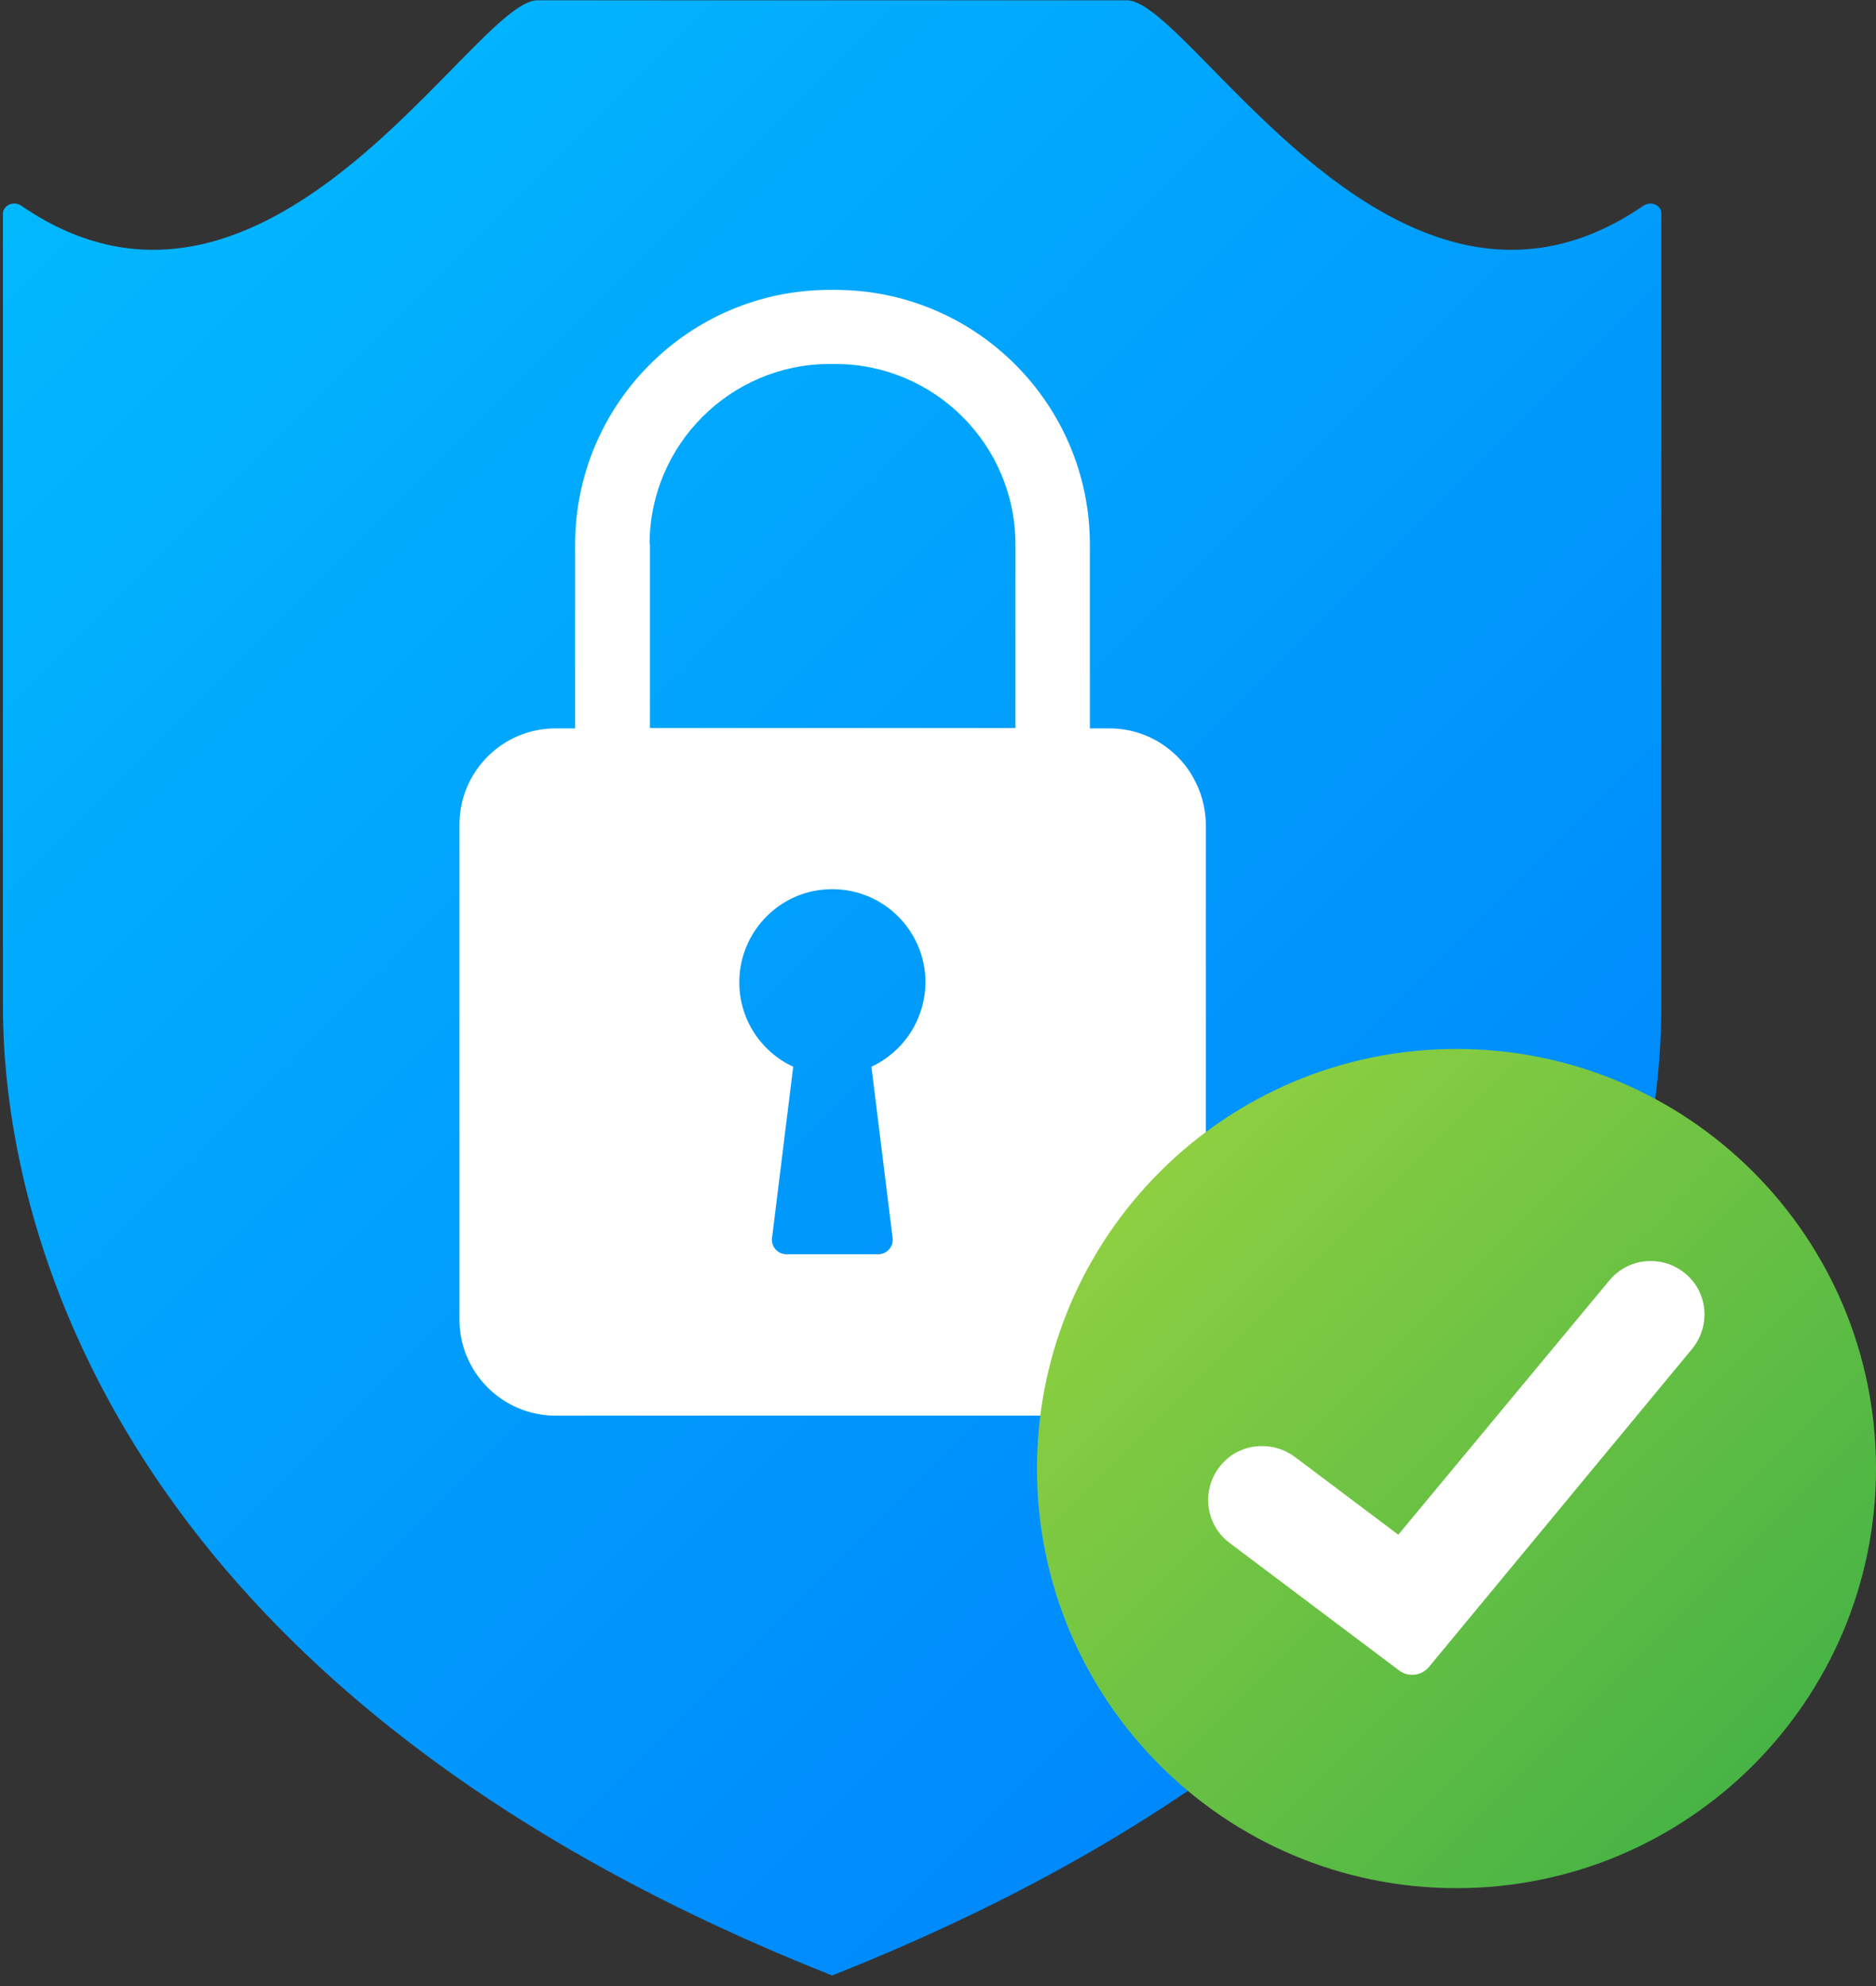
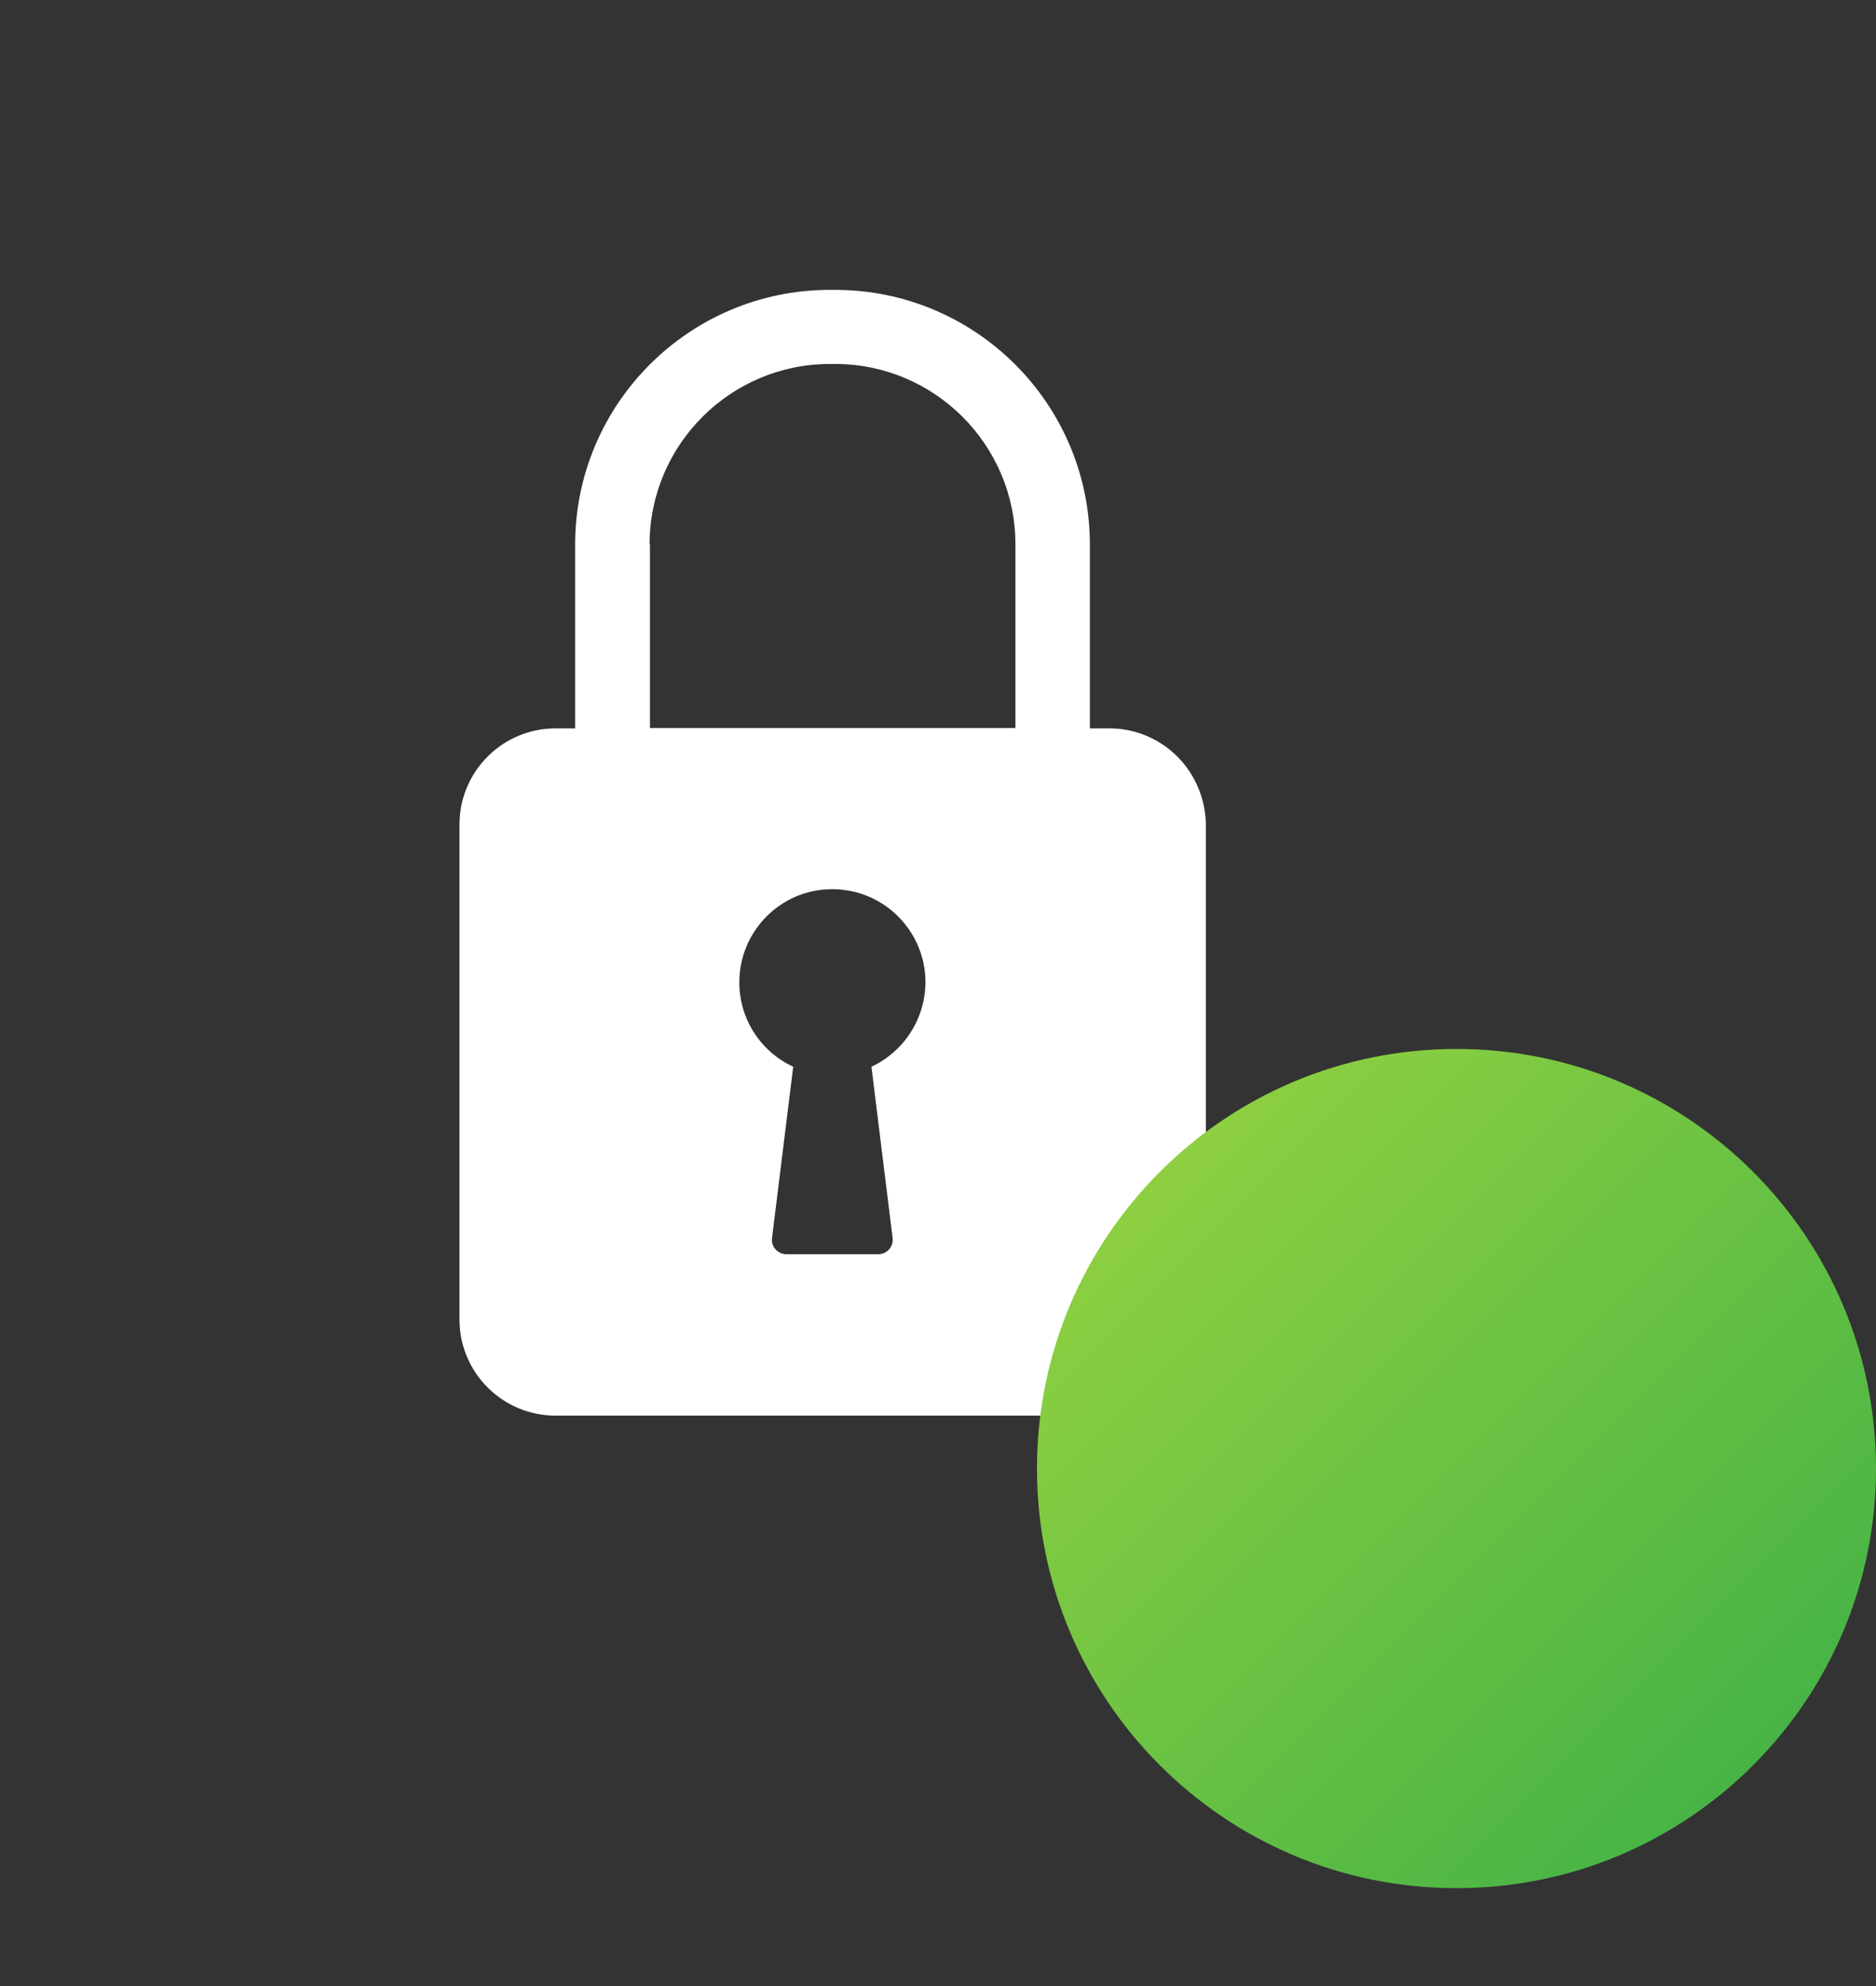
<svg xmlns="http://www.w3.org/2000/svg" width="171" height="181" viewBox="0 0 171 181" fill="none">
  <rect x="0" y="0" width="171" height="181" fill="#333333" stroke="none" />
-   <path d="M149.814 18.735C127.283 34.237 108.543 0.028 102.721 0.028C96.761 0.028 95.762 0.028 75.85 0.028C55.972 0.028 54.973 0.028 48.979 0.028C43.191 0.028 24.451 34.237 1.921 18.735C1.232 18.287 0.267 18.7 0.267 19.492V91.389C0.267 100.139 1.197 150.47 75.85 180.028C150.537 150.47 151.433 100.139 151.433 91.389V19.492C151.467 18.7 150.503 18.287 149.814 18.735Z" fill="url(#paint0_linear_746_5099)" />
  <path d="M109.094 71.512C107.716 68.48 104.65 66.379 101.136 66.379H99.344V49.636C99.344 36.821 88.941 26.417 76.125 26.417H75.643C62.828 26.417 52.424 36.821 52.424 49.636V66.379H50.633C45.81 66.379 41.882 70.306 41.882 75.129V120.258C41.882 125.081 45.81 129.008 50.633 129.008H101.17C105.993 129.008 109.921 125.081 109.921 120.258V75.129C109.886 73.82 109.611 72.614 109.094 71.512ZM59.211 49.602C59.211 40.541 66.583 33.169 75.643 33.169H76.125C85.186 33.169 92.558 40.541 92.558 49.602V66.344H59.245V49.602H59.211ZM79.433 97.211L81.362 112.817C81.465 113.609 80.845 114.298 80.053 114.298H71.681C70.889 114.298 70.269 113.609 70.372 112.817L72.302 97.211C69.235 95.799 67.168 92.595 67.41 88.943C67.685 84.74 71.061 81.33 75.264 81.054C80.225 80.71 84.359 84.637 84.359 89.529C84.324 92.939 82.326 95.868 79.433 97.211Z" fill="white" />
  <path d="M132.761 172.07C153.88 172.07 171 154.95 171 133.831C171 112.712 153.88 95.592 132.761 95.592C111.642 95.592 94.522 112.712 94.522 133.831C94.522 154.95 111.642 172.07 132.761 172.07Z" fill="url(#paint1_linear_746_5099)" />
-   <path d="M153.569 116.019C152.673 115.296 151.605 114.917 150.468 114.917C148.987 114.917 147.609 115.572 146.679 116.708L127.456 139.859L118.016 132.762C116.845 131.901 115.398 131.591 113.917 131.901C113.228 132.073 112.539 132.383 111.988 132.831C109.404 134.932 109.576 138.756 112.091 140.617L127.524 152.226C128.386 152.881 129.591 152.708 130.246 151.916L154.223 122.944C155.98 120.808 155.67 117.707 153.569 116.019Z" fill="white" />
  <defs>
    <linearGradient id="paint0_linear_746_5099" x1="12.051" y1="7.343" x2="139.673" y2="134.964" gradientUnits="userSpaceOnUse">
      <stop offset="0.004" stop-color="#02B8FD" />
      <stop offset="1" stop-color="#0088FC" />
    </linearGradient>
    <linearGradient id="paint1_linear_746_5099" x1="105.71" y1="106.804" x2="159.789" y2="160.882" gradientUnits="userSpaceOnUse">
      <stop stop-color="#8DCF41" />
      <stop offset="1" stop-color="#47B445" />
    </linearGradient>
  </defs>
</svg>